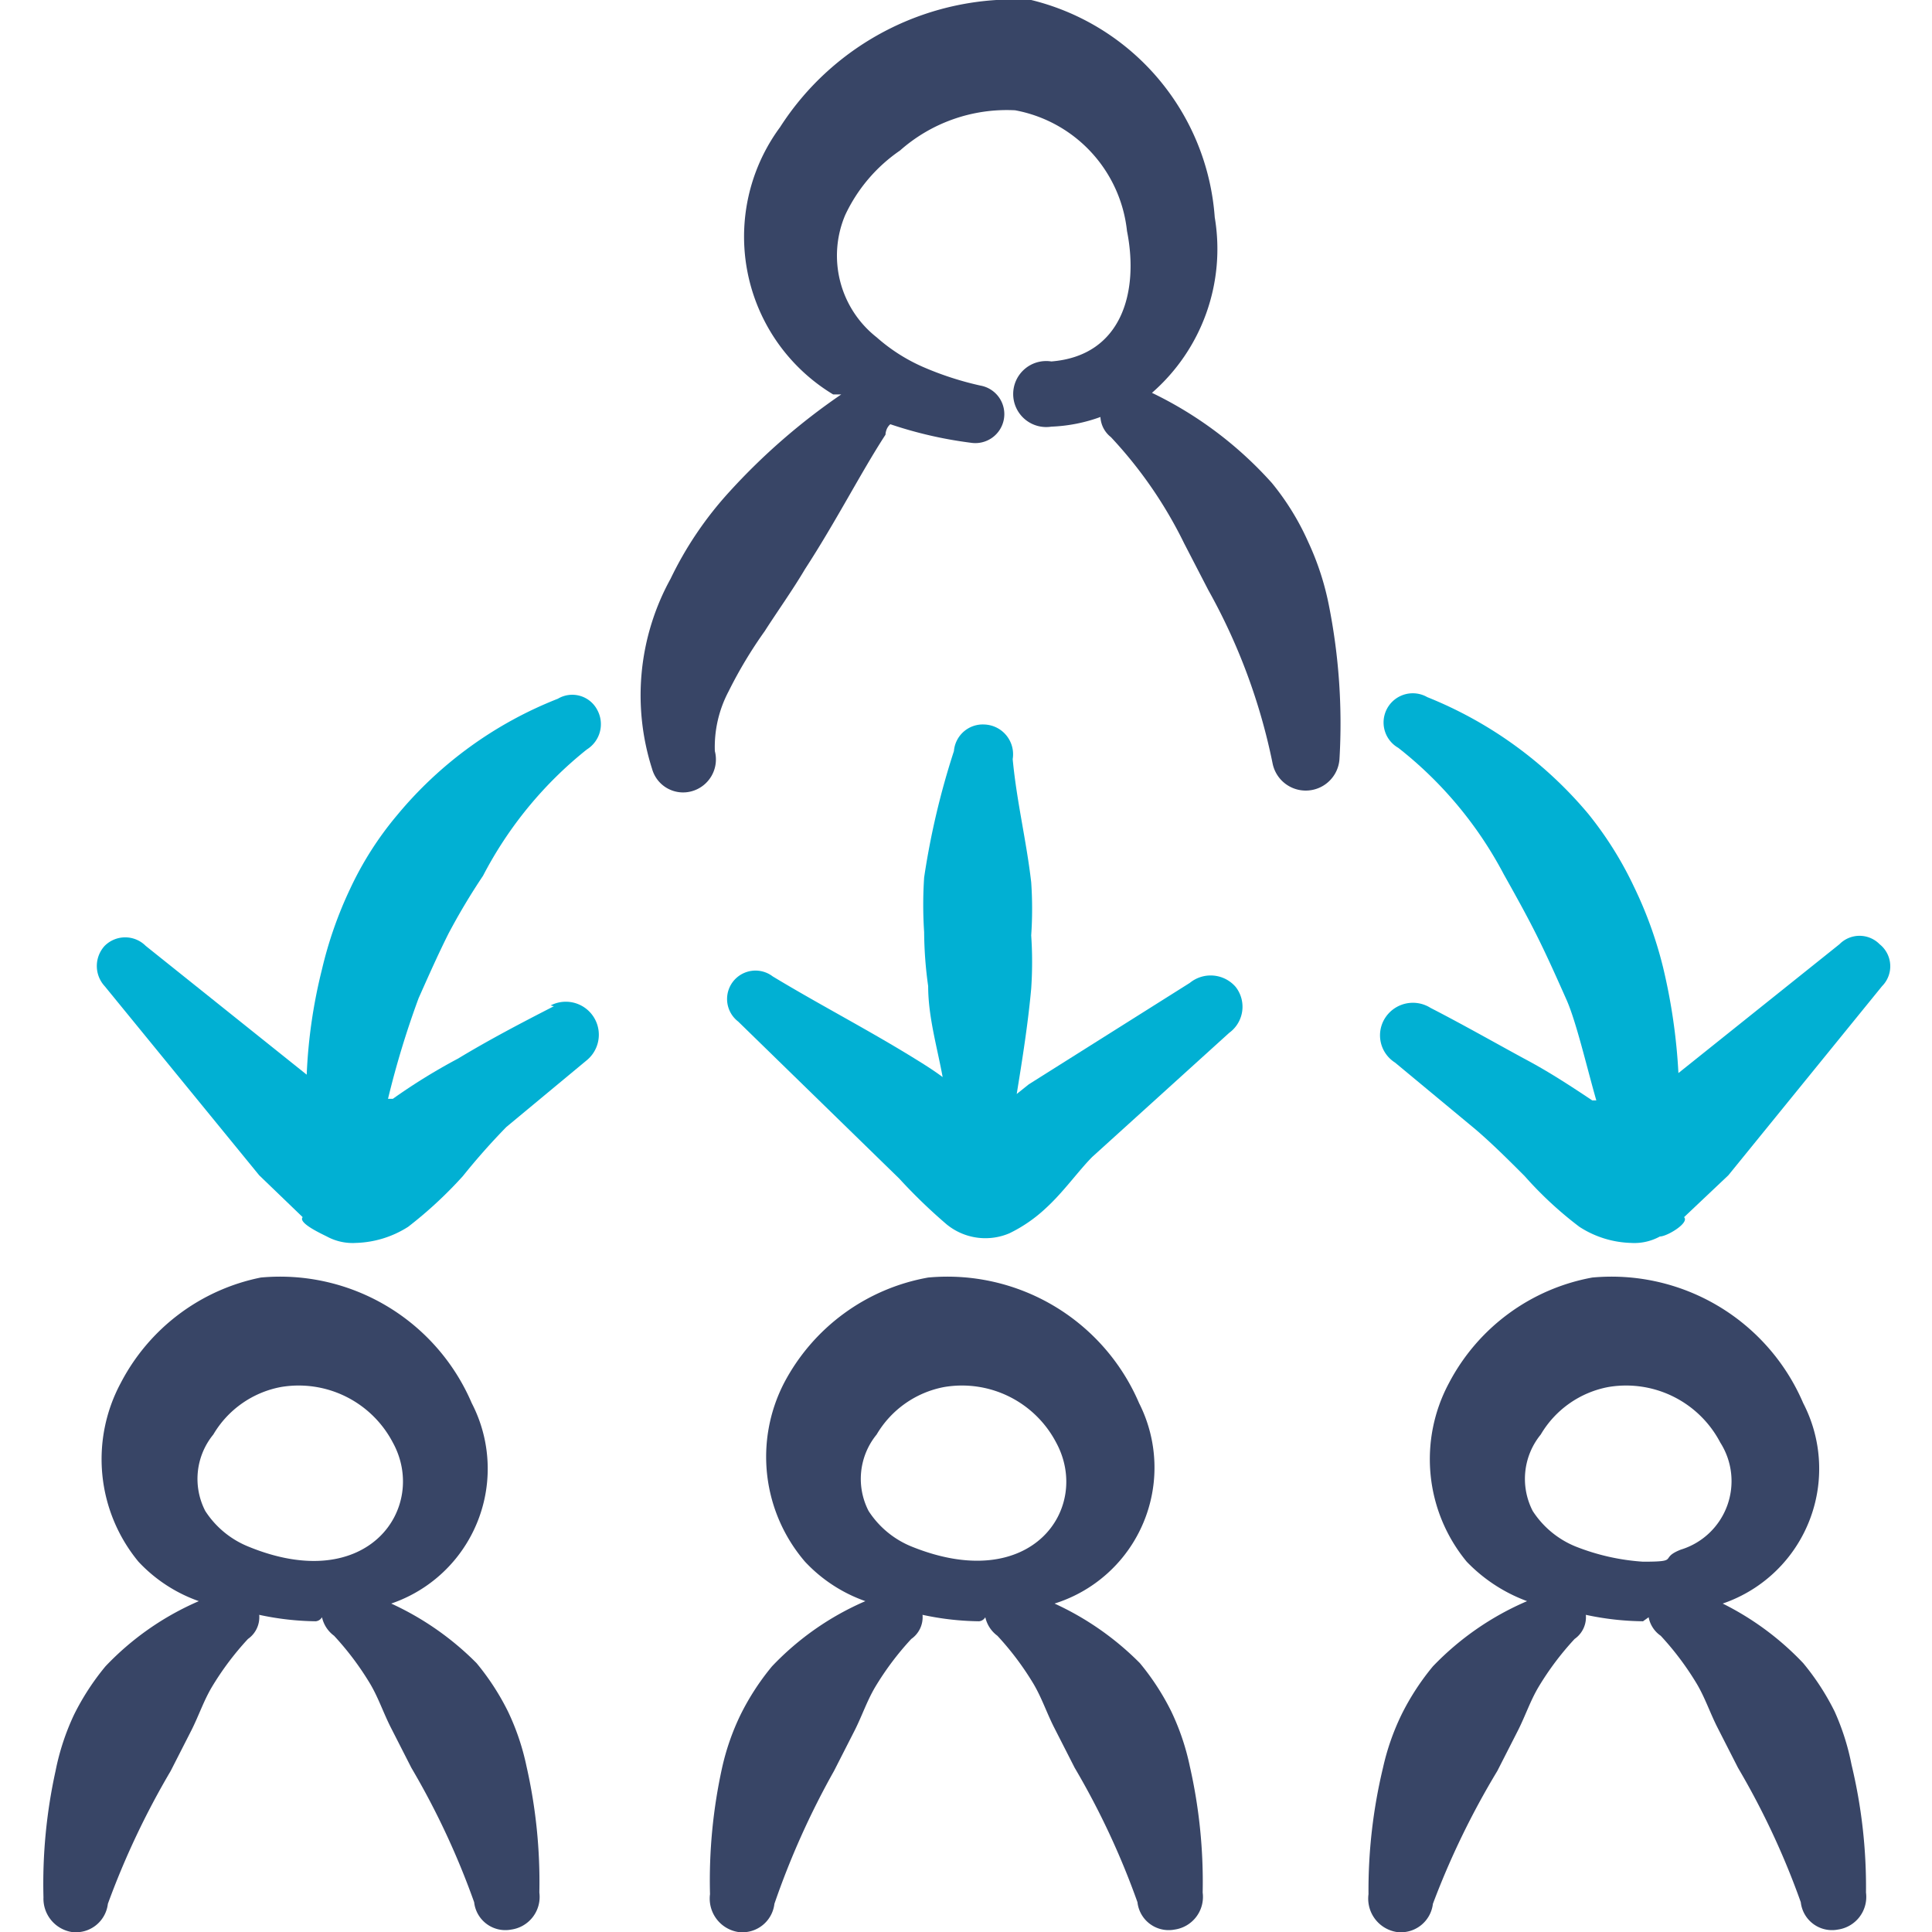
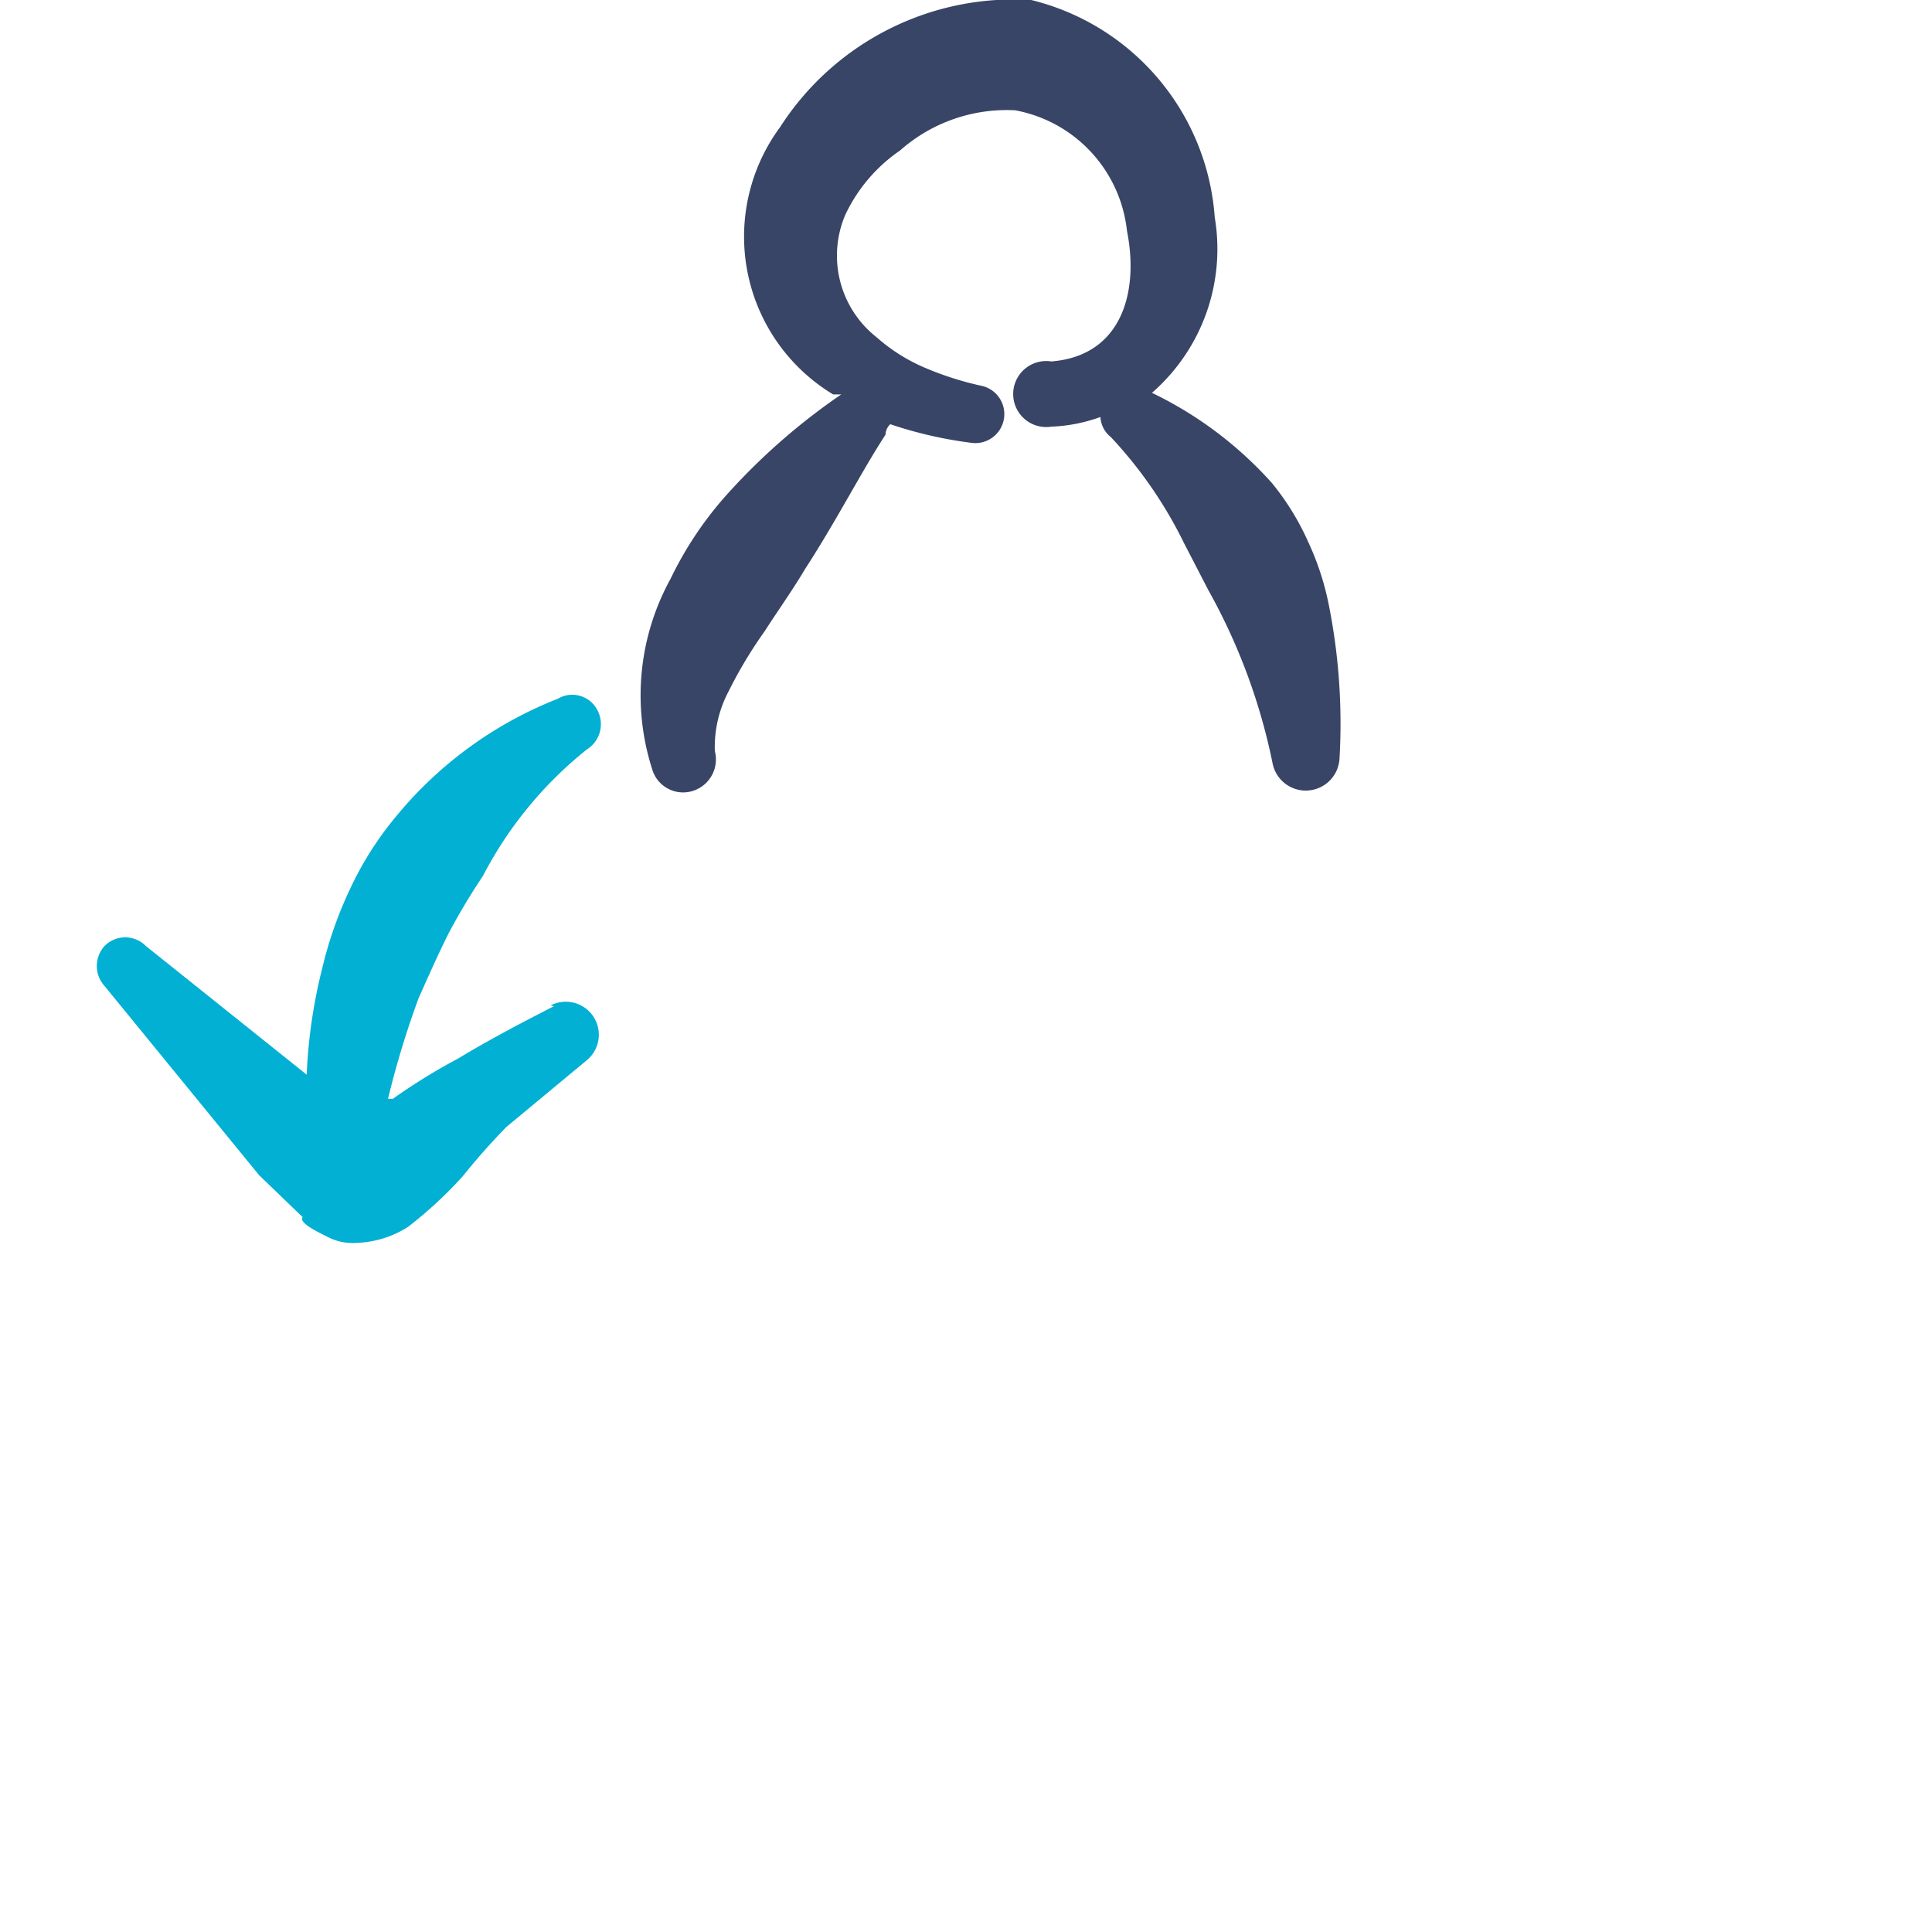
<svg xmlns="http://www.w3.org/2000/svg" viewBox="0 0 24 24">
  <g>
-     <path d="M6.31,21.26a3.09,3.09,0,0,0-.39-.6,3.61,3.61,0,0,0-1.06-.74,1.77,1.77,0,0,0,1-2.49,2.59,2.59,0,0,0-2.62-1.56A2.52,2.52,0,0,0,1.5,17.18a2,2,0,0,0,.22,2.22,1.88,1.88,0,0,0,.75.49,3.52,3.52,0,0,0-1.16.81,3.09,3.09,0,0,0-.39.6A3,3,0,0,0,.69,22a6.52,6.52,0,0,0-.15,1.57A.42.42,0,0,0,.89,24a.4.4,0,0,0,.45-.35A10,10,0,0,1,2.12,22l.26-.51c.09-.18.15-.36.25-.53a3.61,3.61,0,0,1,.45-.6.33.33,0,0,0,.14-.3,3.5,3.5,0,0,0,.7.08s.05,0,.08-.05a.39.39,0,0,0,.15.23,3.61,3.61,0,0,1,.45.6c.1.17.16.35.25.53l.26.51a9.68,9.68,0,0,1,.78,1.67.39.39,0,0,0,.46.34.41.41,0,0,0,.35-.46,6.49,6.49,0,0,0-.16-1.57A3,3,0,0,0,6.31,21.26ZM3.08,19.21a1.15,1.15,0,0,1-.53-.44.87.87,0,0,1,.1-.95,1.24,1.24,0,0,1,.84-.59,1.32,1.32,0,0,1,1.39.69C5.32,18.72,4.58,19.83,3.08,19.21Z" fill="#384566" fill-rule="evenodd" />
-     <path d="M14.55,21.26a3.09,3.09,0,0,0-.39-.6,3.61,3.61,0,0,0-1.06-.74,1.77,1.77,0,0,0,1.05-2.49,2.59,2.59,0,0,0-2.62-1.56,2.52,2.52,0,0,0-1.79,1.31A2,2,0,0,0,10,19.4a1.88,1.88,0,0,0,.75.49,3.52,3.52,0,0,0-1.16.81,3.09,3.09,0,0,0-.39.6,3,3,0,0,0-.23.66,6.52,6.52,0,0,0-.15,1.57.42.42,0,0,0,.35.47.4.4,0,0,0,.45-.35A10,10,0,0,1,10.36,22l.26-.51c.09-.18.15-.36.25-.53a3.61,3.61,0,0,1,.45-.6.33.33,0,0,0,.14-.3,3.5,3.5,0,0,0,.7.08s.05,0,.08-.05a.39.39,0,0,0,.15.23,3.61,3.61,0,0,1,.45.6c.1.17.16.35.25.53l.26.51a9.68,9.68,0,0,1,.78,1.67.39.39,0,0,0,.46.34.41.41,0,0,0,.35-.46,6.49,6.49,0,0,0-.16-1.57A3,3,0,0,0,14.55,21.26Zm-3.23-2.05a1.15,1.15,0,0,1-.53-.44.87.87,0,0,1,.1-.95,1.24,1.24,0,0,1,.84-.59,1.32,1.32,0,0,1,1.39.69C13.56,18.73,12.82,19.82,11.32,19.21Z" fill="#384566" fill-rule="evenodd" />
-     <path d="M22.79,21.26a3.09,3.09,0,0,0-.39-.6,3.56,3.56,0,0,0-1-.74,1.77,1.77,0,0,0,1-2.49,2.59,2.59,0,0,0-2.62-1.56A2.52,2.52,0,0,0,18,17.18a2,2,0,0,0,.22,2.22,2,2,0,0,0,.75.49,3.56,3.56,0,0,0-1.17.81,3.09,3.09,0,0,0-.39.6,3,3,0,0,0-.23.66A6.52,6.52,0,0,0,17,23.53a.42.42,0,0,0,.35.47.4.4,0,0,0,.45-.35A10,10,0,0,1,18.6,22l.26-.51c.09-.18.15-.36.25-.53a3.61,3.61,0,0,1,.45-.6.33.33,0,0,0,.14-.3,3.51,3.51,0,0,0,.71.08s0,0,.07-.05a.36.36,0,0,0,.15.23,3.61,3.61,0,0,1,.45.6c.1.17.16.35.25.53l.26.51a9.68,9.68,0,0,1,.78,1.67.39.39,0,0,0,.46.34.41.41,0,0,0,.35-.46A6.49,6.49,0,0,0,23,21.92,3,3,0,0,0,22.79,21.26Zm-3.22-2.05a1.15,1.15,0,0,1-.53-.44.87.87,0,0,1,.1-.95,1.24,1.24,0,0,1,.84-.59,1.32,1.32,0,0,1,1.39.69.89.89,0,0,1-.49,1.33c-.28.11,0,.15-.47.15A2.76,2.76,0,0,1,19.57,19.21Z" fill="#384566" fill-rule="evenodd" />
    <path d="M16.25,6.73A3.21,3.21,0,0,0,15.8,6a4.78,4.78,0,0,0-1.49-1.12,2.37,2.37,0,0,0,.78-2.18A3,3,0,0,0,12.81,0,3.45,3.45,0,0,0,9.69,1.58a2.29,2.29,0,0,0,.66,3.32l.1,0A7.91,7.91,0,0,0,9.06,6.11a4.47,4.47,0,0,0-.73,1.08A3,3,0,0,0,8.1,9.55a.4.4,0,0,0,.49.28.41.41,0,0,0,.29-.5,1.48,1.48,0,0,1,.17-.74,5.51,5.51,0,0,1,.45-.75c.16-.25.34-.5.5-.77.39-.6.7-1.21,1-1.67,0,0,0-.08.06-.13a5.16,5.16,0,0,0,1,.23.36.36,0,0,0,.41-.29.36.36,0,0,0-.29-.42,3.91,3.91,0,0,1-.71-.23,2.2,2.2,0,0,1-.58-.37,1.29,1.29,0,0,1-.39-1.52,2,2,0,0,1,.68-.8,2,2,0,0,1,1.43-.5A1.71,1.71,0,0,1,14,2.87c.15.75-.06,1.55-.94,1.62a.41.41,0,1,0,0,.81,2,2,0,0,0,.61-.12.34.34,0,0,0,.13.25,5.39,5.39,0,0,1,.91,1.32l.3.58a7.44,7.44,0,0,1,.8,2.16.42.42,0,0,0,.83-.07,7.52,7.52,0,0,0-.13-1.89A3.43,3.43,0,0,0,16.25,6.73Z" fill="#384566" fill-rule="evenodd" />
-     <path d="M14.78,12.21l-2,1.26-.15.12c.07-.43.14-.87.18-1.31a4.87,4.87,0,0,0,0-.66,4.85,4.85,0,0,0,0-.66c-.06-.52-.18-1-.23-1.53A.37.37,0,0,0,12.23,9a.36.36,0,0,0-.38.33,9.66,9.66,0,0,0-.37,1.57,5.17,5.17,0,0,0,0,.68,5,5,0,0,0,.05.67c0,.38.11.75.18,1.13-.12-.09-.25-.17-.38-.25-.57-.35-1.15-.65-1.73-1a.35.35,0,1,0-.43.56l2,1.95a6.77,6.77,0,0,0,.59.57.76.76,0,0,0,.78.11,1.82,1.82,0,0,0,.45-.31c.22-.2.41-.47.58-.64l1.7-1.54a.4.4,0,0,0,.08-.57A.41.41,0,0,0,14.78,12.21Z" fill="#01b0d3" fill-rule="evenodd" />
    <path d="M6.88,12.5c-.41.21-.81.42-1.19.65a7.32,7.32,0,0,0-.81.5l-.06,0a11.22,11.22,0,0,1,.38-1.25c.12-.27.24-.54.37-.8A8,8,0,0,1,6,10.88,4.89,4.89,0,0,1,7.29,9.31a.37.37,0,0,0,.13-.49.35.35,0,0,0-.49-.14,4.93,4.93,0,0,0-2,1.45,4.13,4.13,0,0,0-.58.91,5,5,0,0,0-.35,1,6.47,6.47,0,0,0-.19,1.31l-2-1.6a.36.36,0,0,0-.51,0,.37.37,0,0,0,0,.5l1.92,2.35.54.52h0c-.06.07.22.2.3.24a.67.67,0,0,0,.36.08,1.27,1.27,0,0,0,.65-.2,5.22,5.22,0,0,0,.68-.63A8.36,8.36,0,0,1,6.29,14l1-.83a.41.41,0,0,0-.45-.68Z" fill="#01b0d3" fill-rule="evenodd" />
-     <path d="M23.35,11.73a.35.35,0,0,0-.5,0l-2,1.6a7.26,7.26,0,0,0-.19-1.31,5.06,5.06,0,0,0-.36-1,4.49,4.49,0,0,0-.57-.91,5.07,5.07,0,0,0-2-1.45.36.36,0,1,0-.36.63,4.89,4.89,0,0,1,1.31,1.57c.14.25.28.5.41.76s.25.53.37.8.25.83.37,1.25l-.05,0c-.27-.18-.53-.35-.81-.5s-.79-.44-1.2-.65a.41.41,0,0,0-.56.12.4.4,0,0,0,.12.56l1,.83c.21.18.41.38.61.58a4.65,4.65,0,0,0,.68.63,1.24,1.24,0,0,0,.64.2.66.66,0,0,0,.36-.08c.09,0,.37-.17.3-.24h0l.55-.52,1.91-2.35A.35.35,0,0,0,23.35,11.73Z" fill="#01b0d3" fill-rule="evenodd" />
  </g>
</svg>